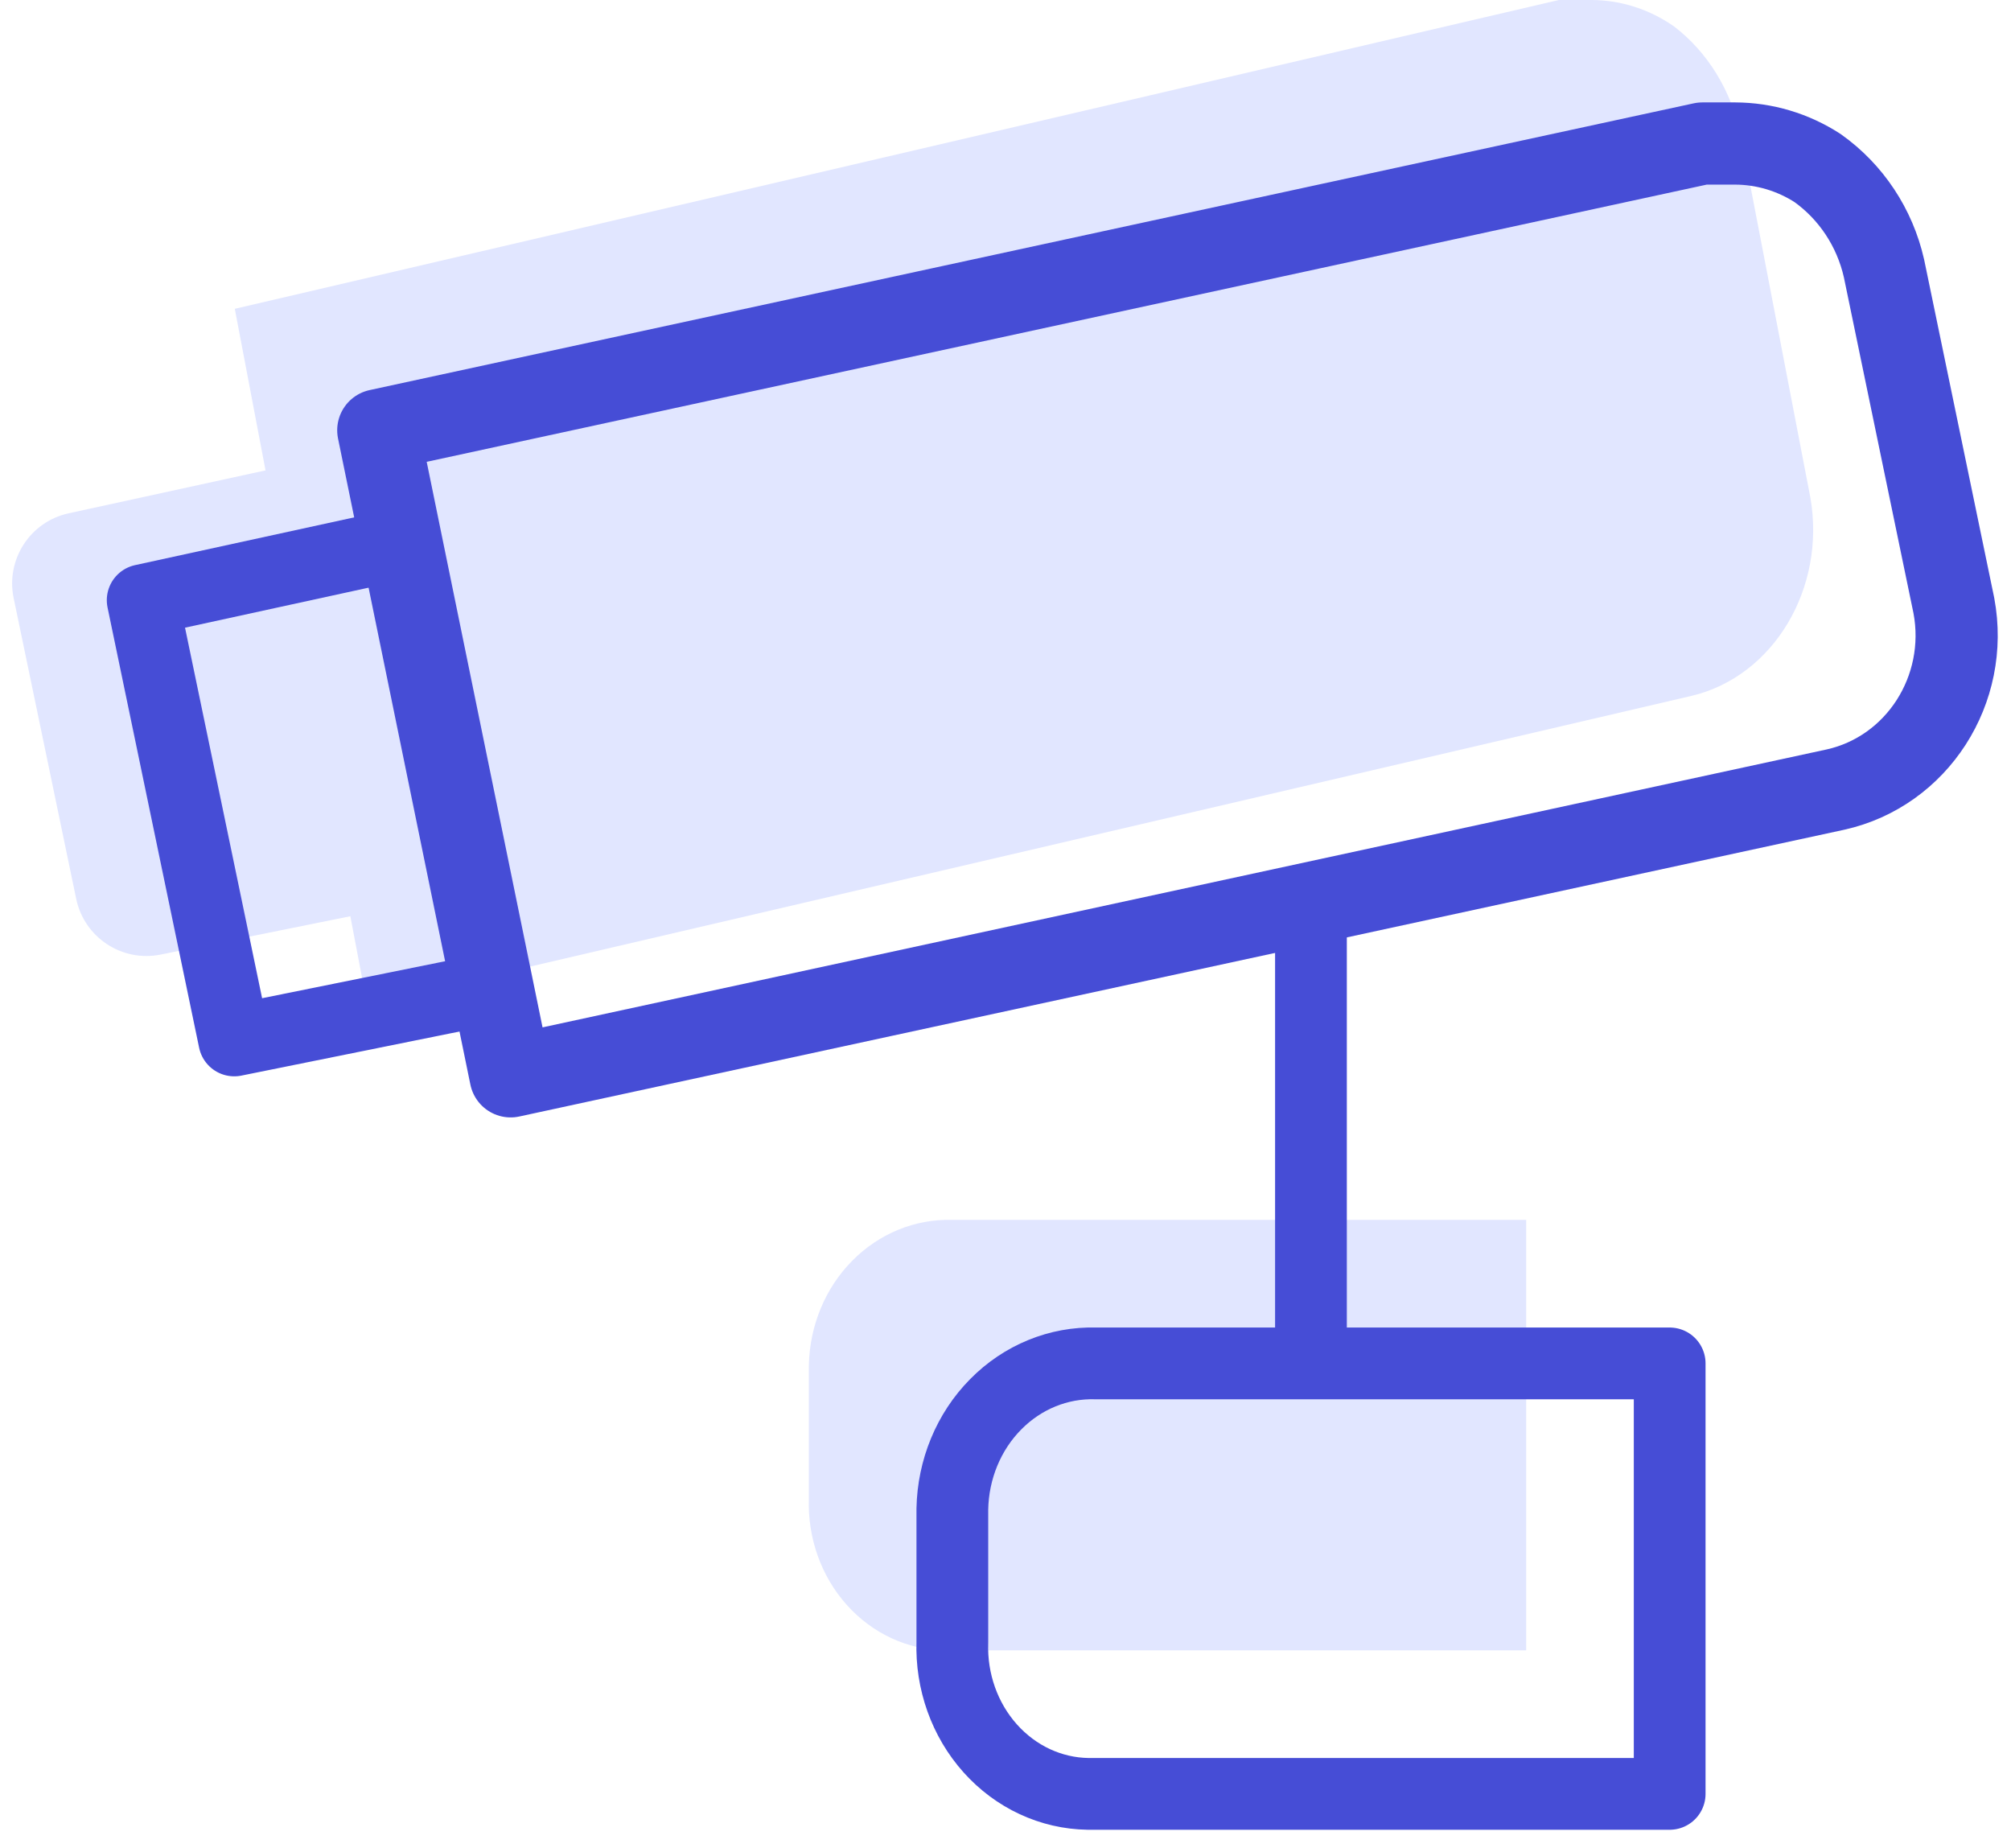
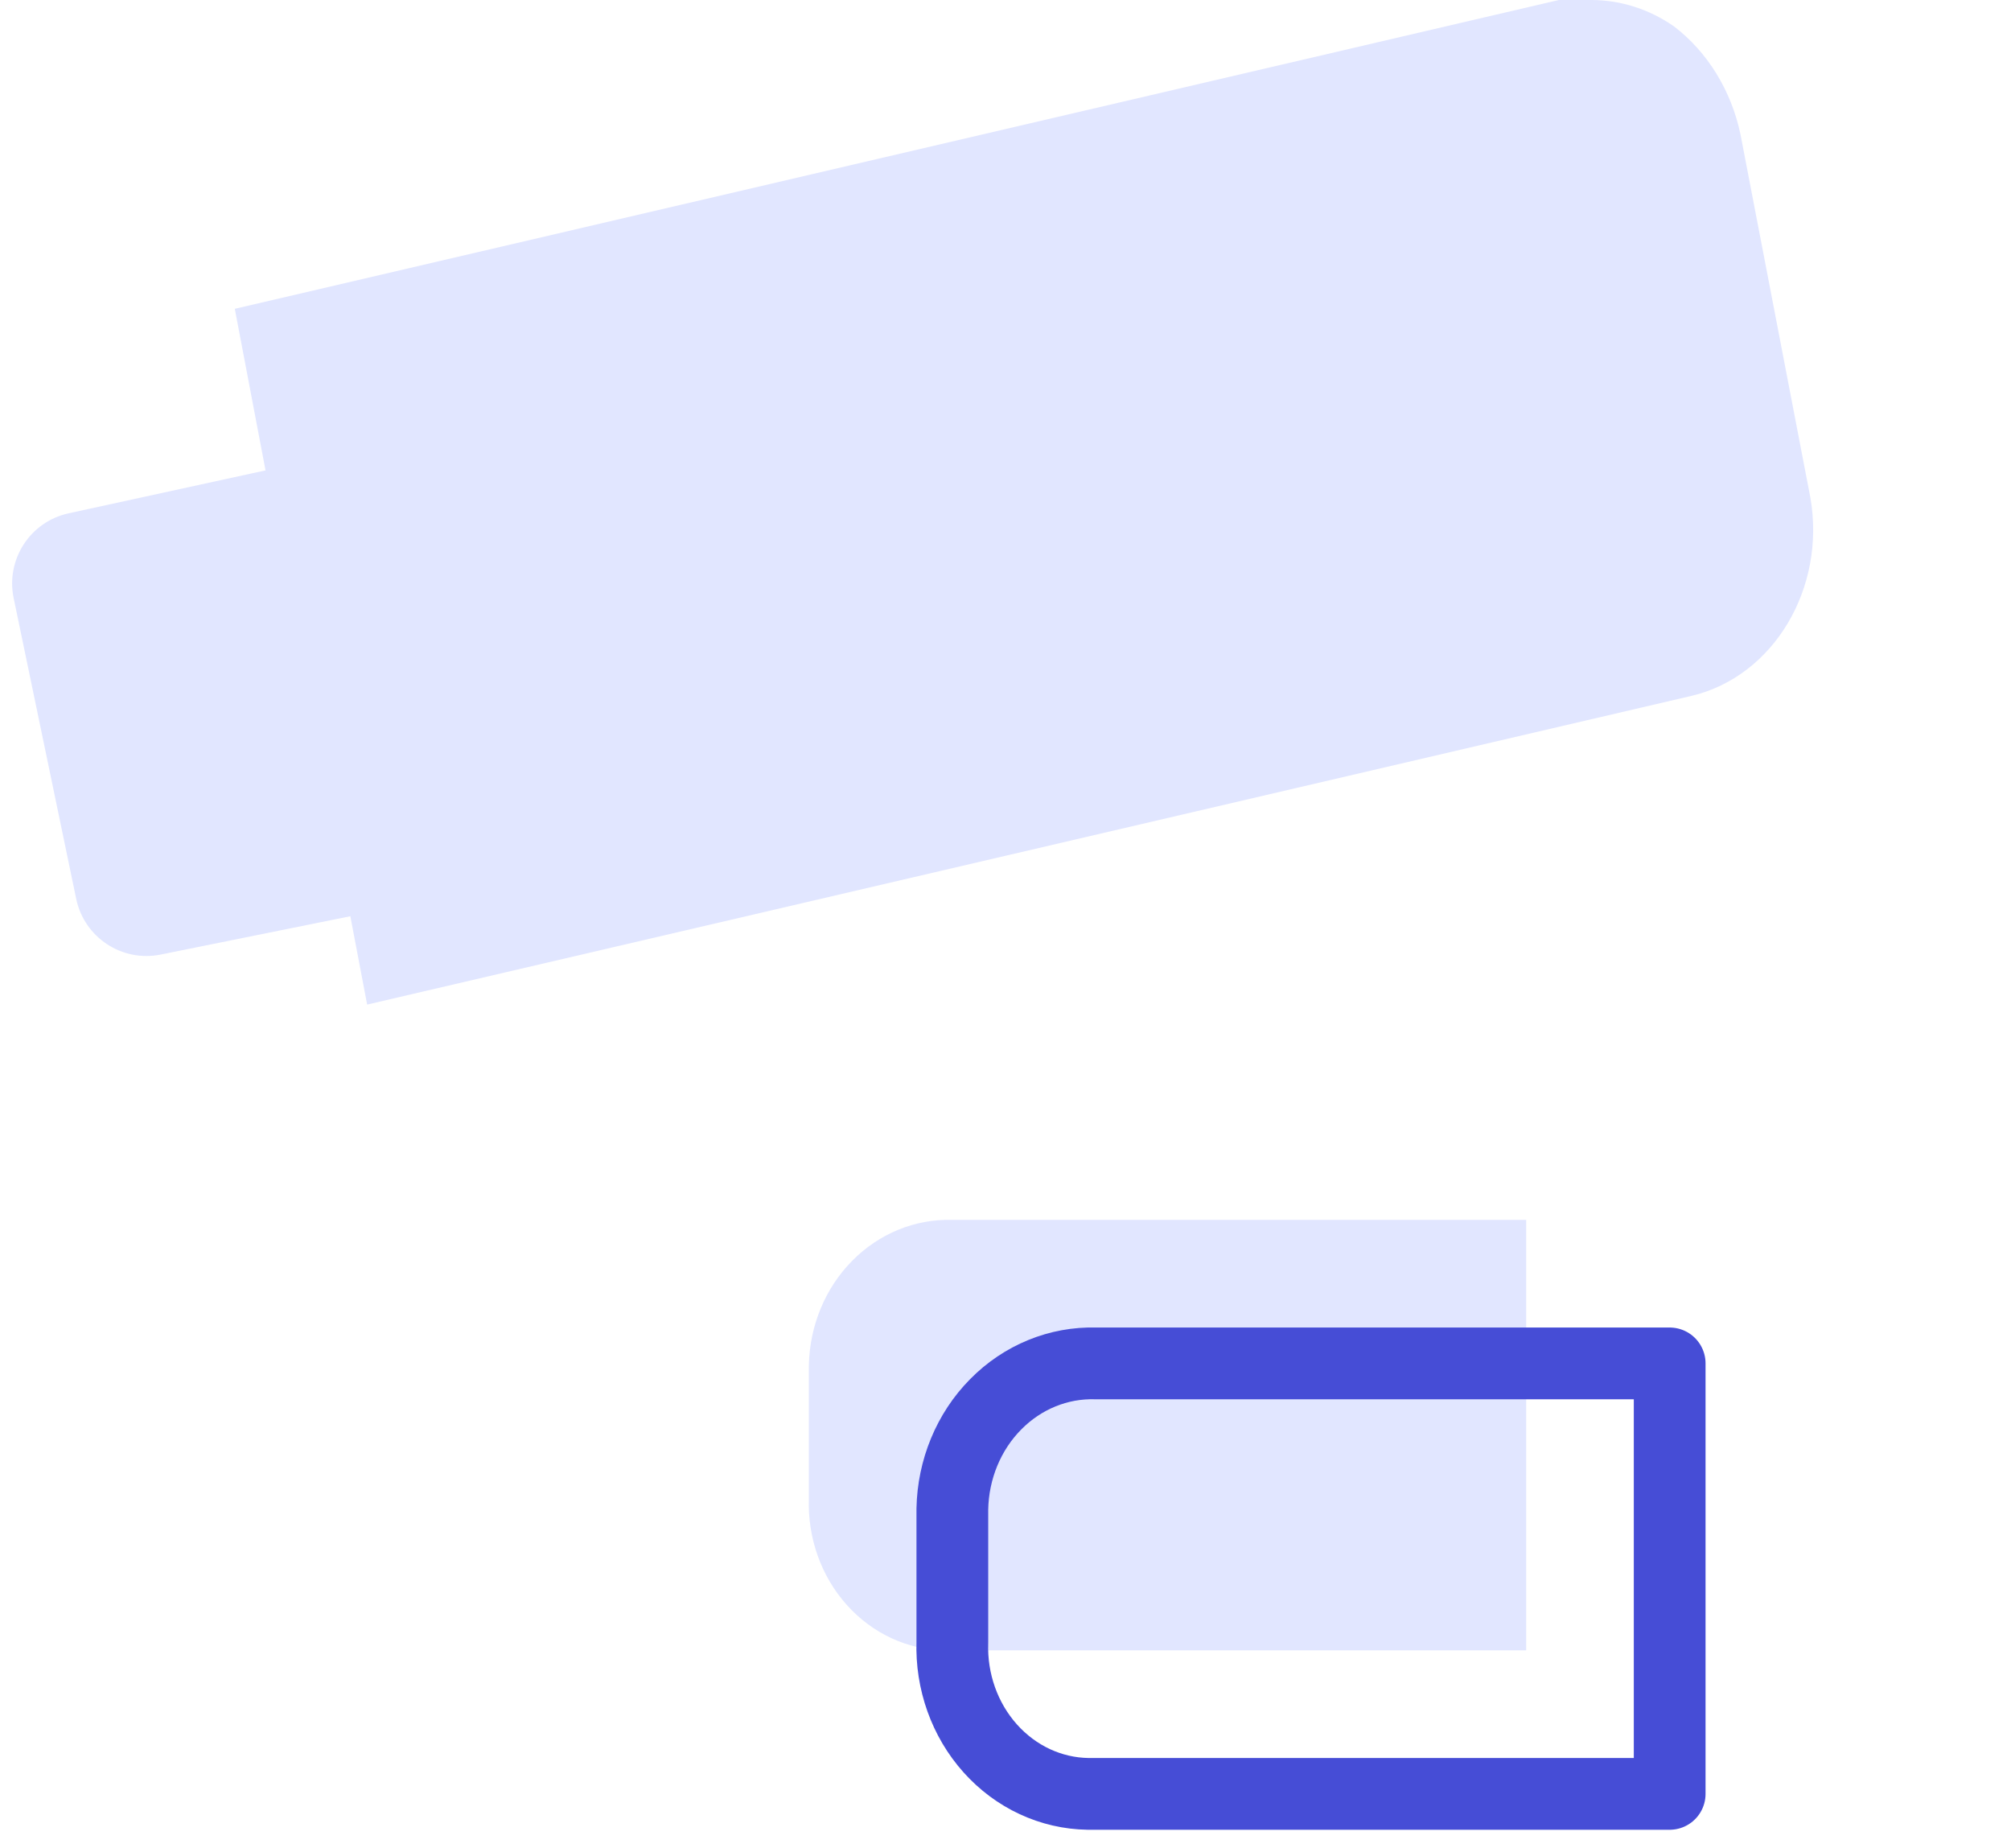
<svg xmlns="http://www.w3.org/2000/svg" width="37px" height="34px" viewBox="0 0 37 34">
  <title>Group 2</title>
  <desc>Created with Sketch.</desc>
  <g id="Page-1" stroke="none" stroke-width="1" fill="none" fill-rule="evenodd">
    <g id="Home-Security-System-Page-Redesign_v1" transform="translate(-1130, -464)">
      <g id="Group-15" transform="translate(-910, 0)">
        <g id="Group-24" transform="translate(1933, 446)">
          <g id="Group-27" transform="translate(126.5, 34.5) scale(-1, 1) translate(-126.5, -34.5) translate(92, 0)">
            <g id="Group-2" transform="translate(18, 18)">
              <g id="Group">
                <path d="M21.118,25.119 L21.118,27.568 C21.142,28.293 20.891,28.998 20.421,29.523 C19.951,30.049 19.303,30.35 18.621,30.36 L7.92,30.36 L7.92,22.441 L18.479,22.441 C19.163,22.421 19.827,22.692 20.322,23.195 C20.818,23.697 21.104,24.39 21.118,25.119 L21.118,25.119 Z" id="Path" fill="#E1E6FF" fill-rule="nonzero" />
-                 <path d="M11.88,17.16 L11.88,25.08" id="Line" stroke="#464DD6" stroke-width="1.32" />
                <path d="M31.68,5.681 L29.245,18.48 L4.869,12.799 C3.368,12.439 2.402,10.822 2.691,9.156 L3.977,2.473 C4.147,1.665 4.584,0.956 5.201,0.485 C5.654,0.17 6.178,0.002 6.714,0 L7.319,0 L31.68,5.681 Z" id="Path" fill="#E1E6FF" fill-rule="nonzero" />
                <path d="M30.779,8.58 L34.738,9.443 C35.445,9.597 35.896,10.293 35.749,11.002 L34.598,16.535 C34.45,17.246 33.756,17.704 33.044,17.56 L29.04,16.751 L29.04,16.751" id="Path" fill="#E1E6FF" fill-rule="nonzero" />
-                 <polyline id="Path" stroke="#464DD6" stroke-width="1.32" stroke-linejoin="round" fill-rule="nonzero" points="28.139 9.9 33.375 11.041 33.375 11.041 33.375 11.041 31.69 19.14 26.4 18.071" />
                <path d="M18.478,27.759 L18.478,30.208 C18.502,30.933 18.251,31.638 17.781,32.163 C17.311,32.689 16.663,32.99 15.981,33 L5.28,33 L5.28,25.081 L15.839,25.081 C16.523,25.061 17.187,25.332 17.682,25.835 C18.178,26.337 18.464,27.03 18.478,27.759 L18.478,27.759 Z" id="Path" stroke="#464DD6" stroke-width="1.32" stroke-linejoin="round" fill-rule="nonzero" />
-                 <path d="M29.04,7.915 L26.605,19.8 L2.229,14.525 C0.728,14.191 -0.238,12.689 0.051,11.142 L1.337,4.936 C1.507,4.186 1.944,3.528 2.561,3.09 C3.014,2.798 3.538,2.642 4.074,2.64 L4.679,2.64 L29.04,7.915 Z" id="Path" stroke="#464DD6" stroke-width="1.512" stroke-linejoin="round" fill-rule="nonzero" />
              </g>
            </g>
          </g>
        </g>
      </g>
    </g>
  </g>
</svg>